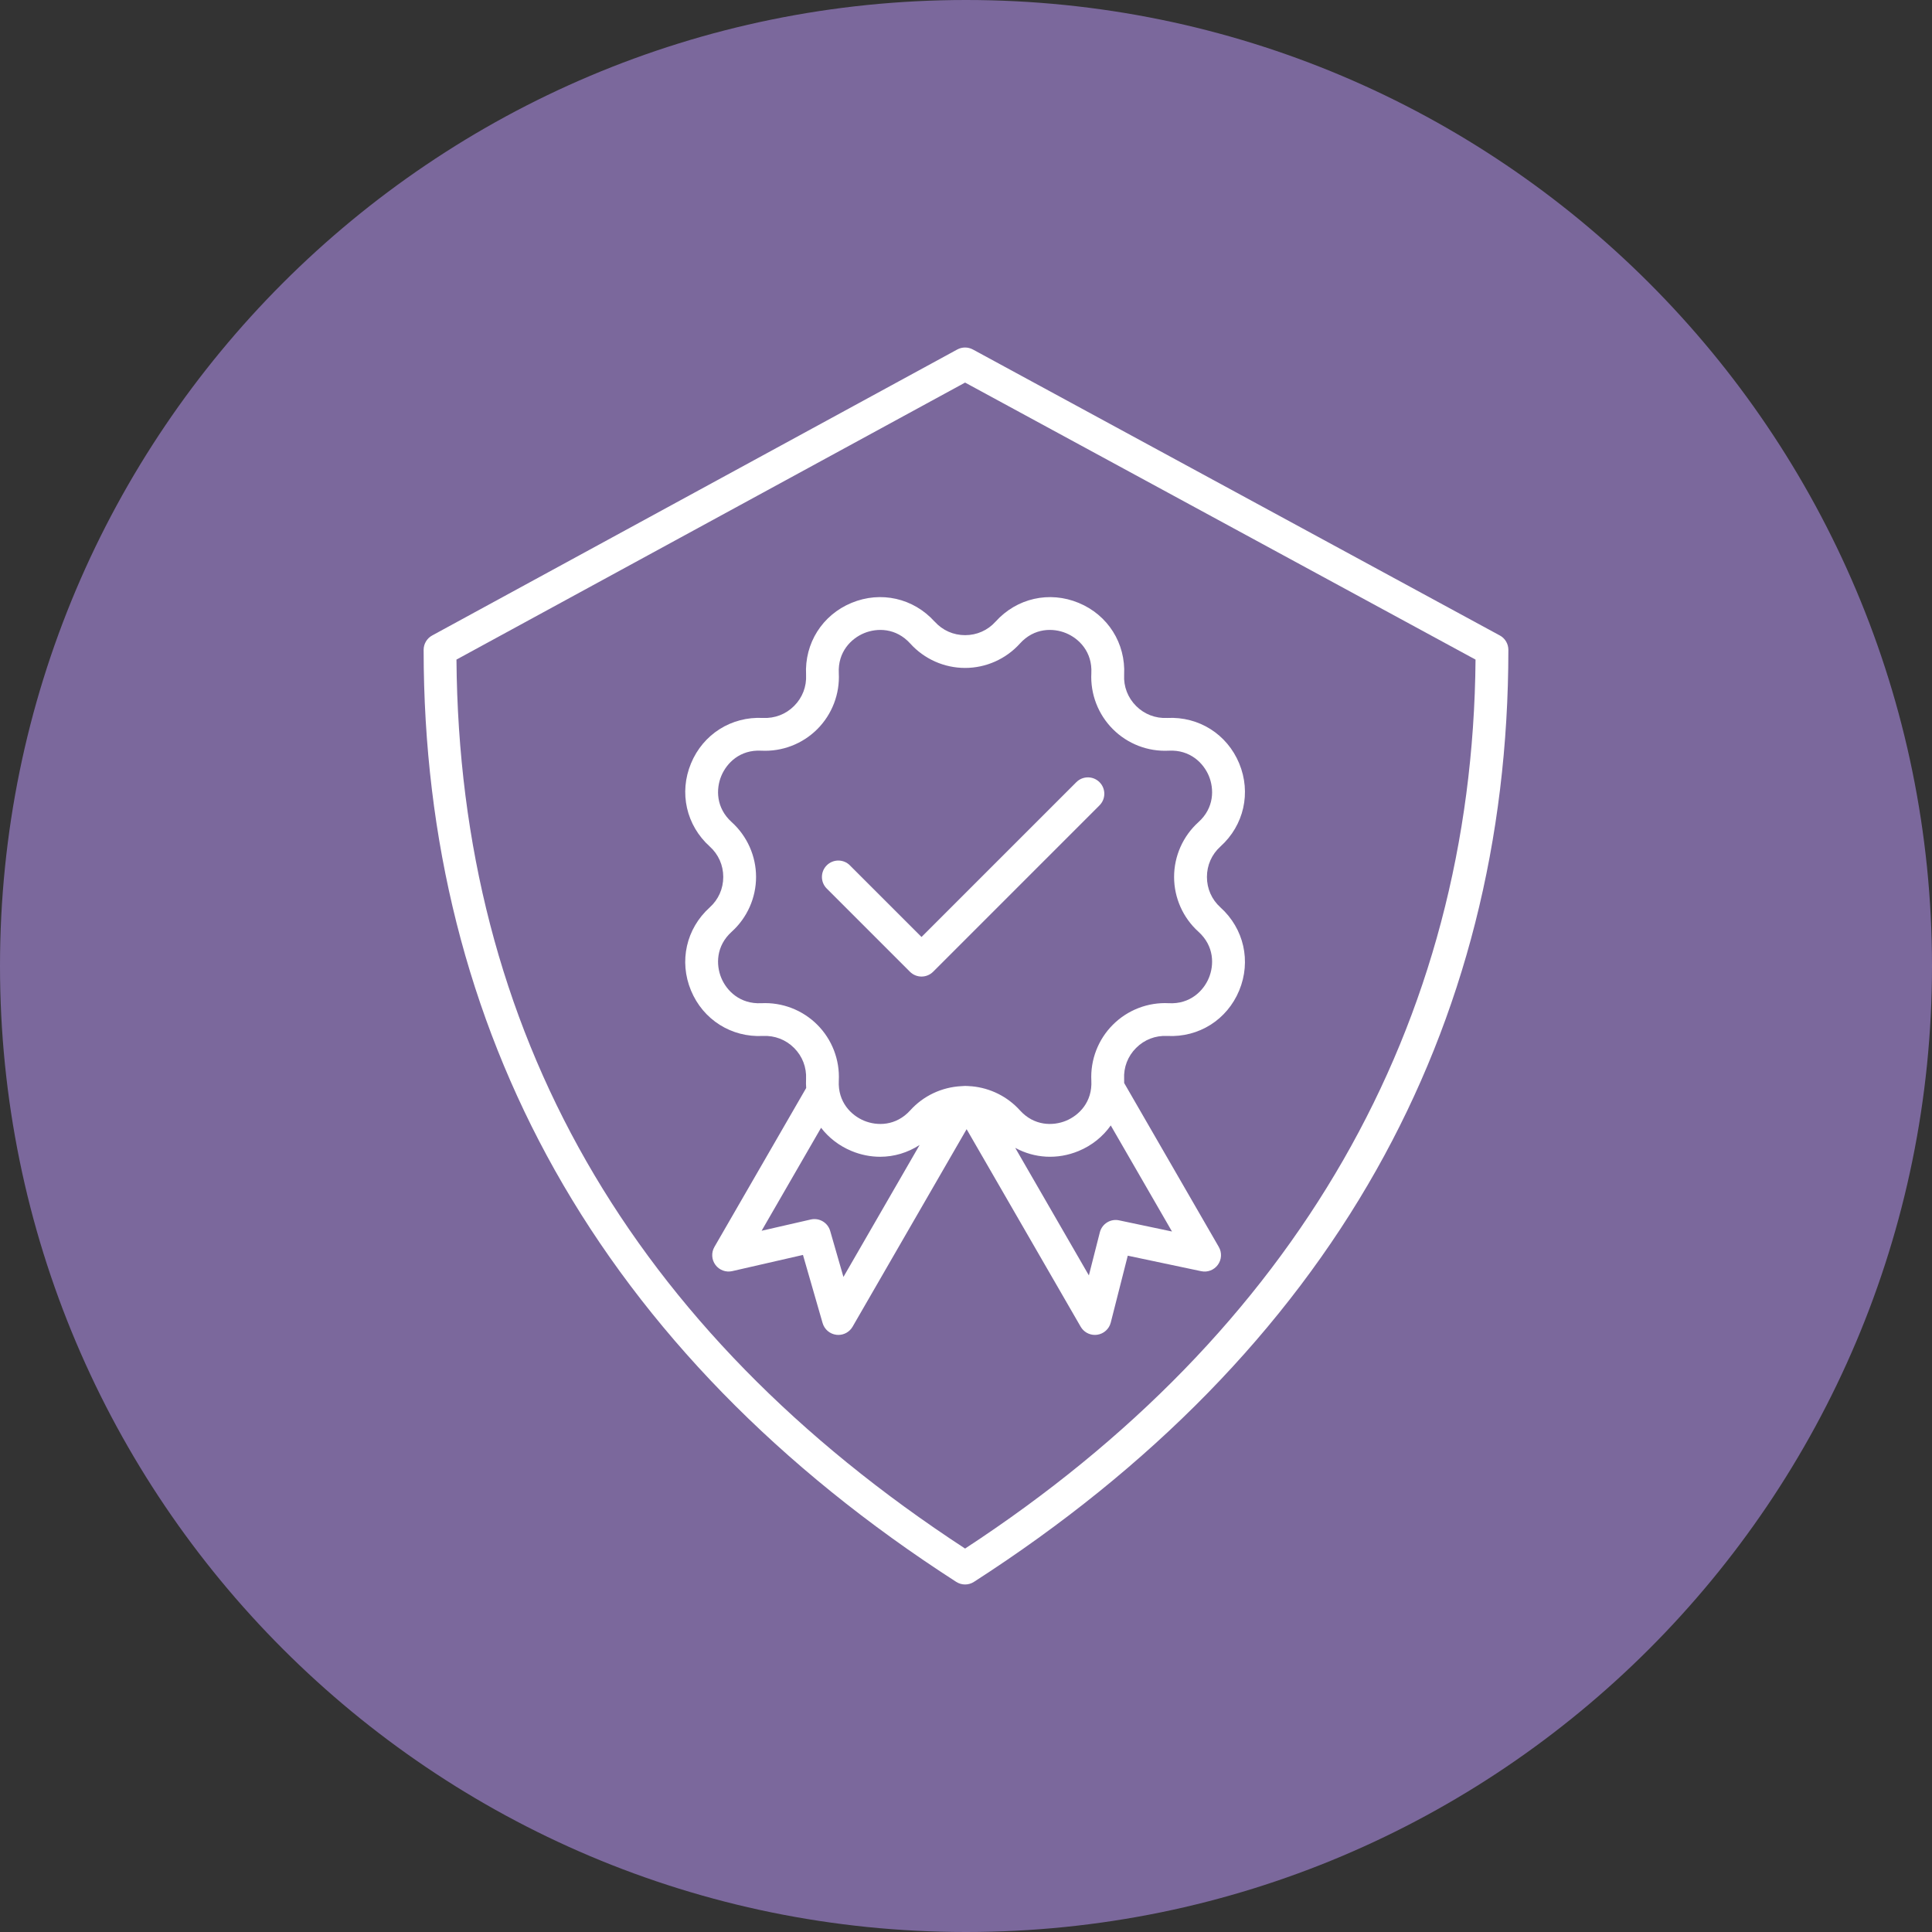
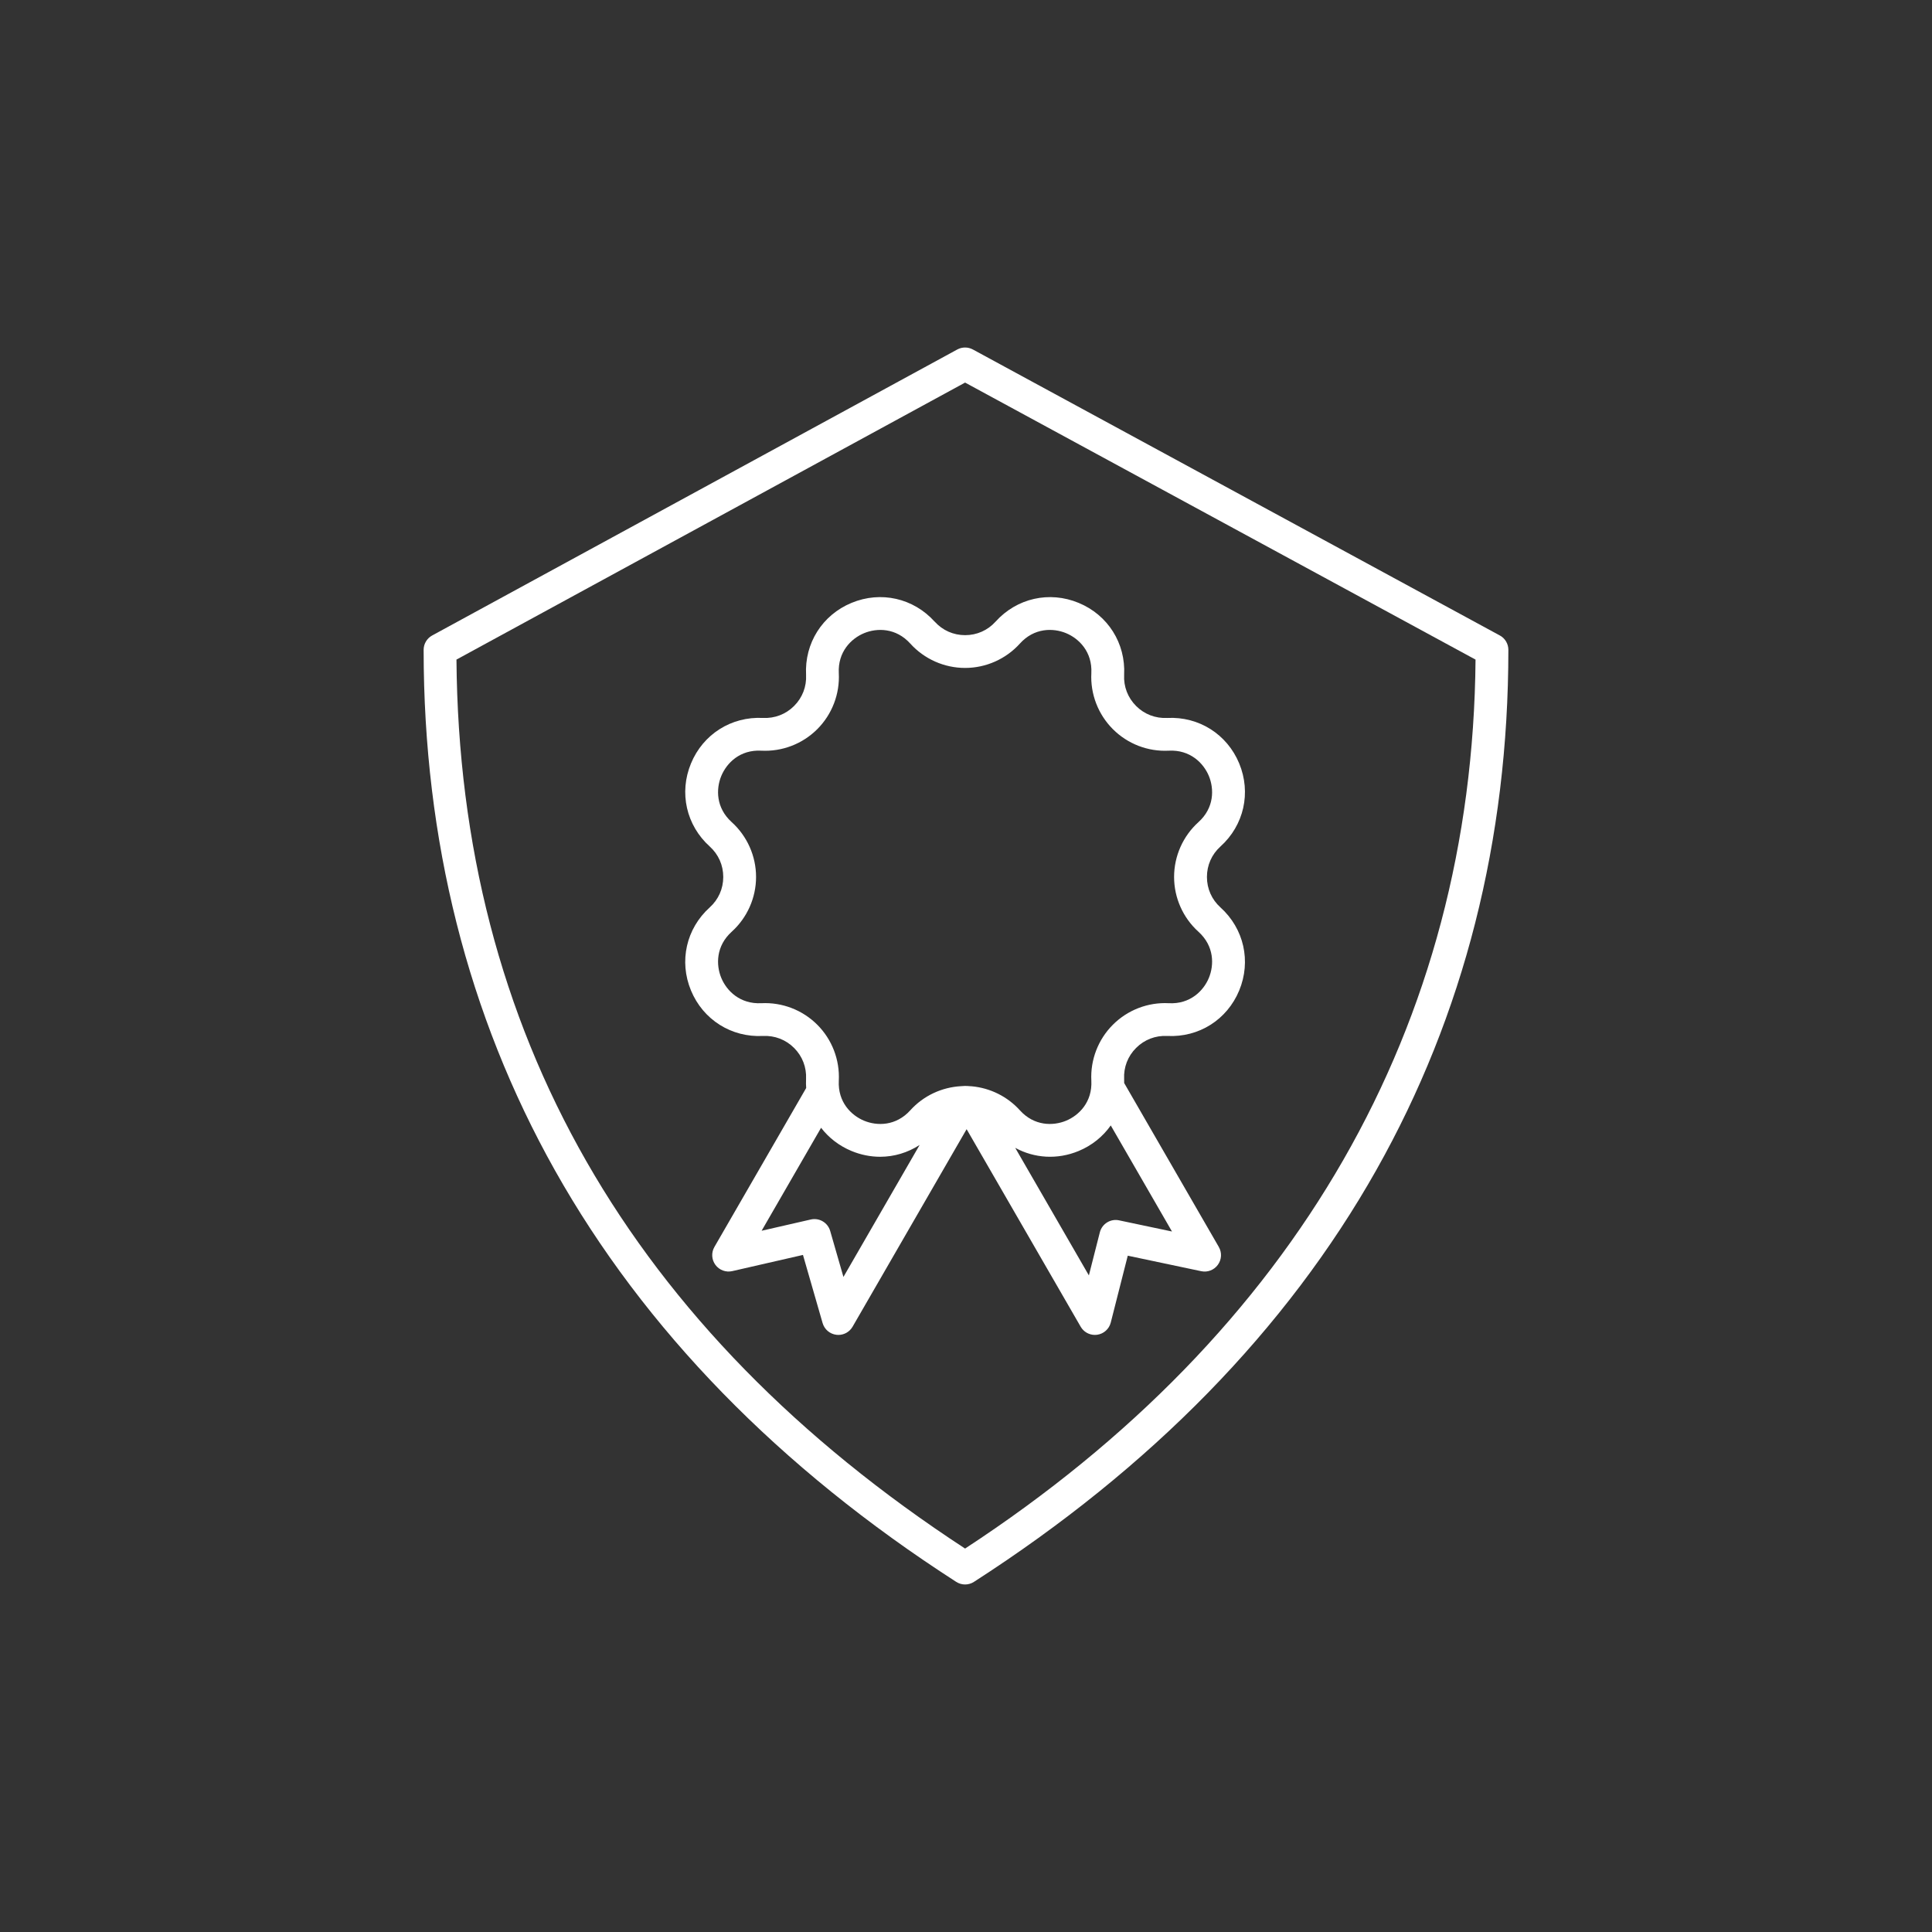
<svg xmlns="http://www.w3.org/2000/svg" width="140" height="140" viewBox="0 0 140 140" fill="none">
  <rect x="0" y="0" width="140" height="140" fill="#333333" stroke="none" />
-   <path d="M70 140C108.66 140 140 108.66 140 70C140 31.34 108.66 0 70 0C31.34 0 0 31.34 0 70C0 108.66 31.34 140 70 140Z" fill="#7B689C" />
  <path d="M108.681 46.048L70.5 25.326C70.146 25.135 69.719 25.134 69.366 25.326L31.318 46.048C30.937 46.256 30.698 46.656 30.698 47.091C30.698 60.871 33.896 73.555 40.203 84.79C46.686 96.338 56.472 106.378 69.291 114.628C69.487 114.754 69.711 114.817 69.934 114.817C70.157 114.817 70.381 114.754 70.576 114.628C83.41 106.367 93.219 96.329 99.729 84.792C106.081 73.535 109.302 60.851 109.302 47.09C109.302 46.654 109.064 46.253 108.681 46.046V46.048ZM69.934 112.215C45.686 96.371 33.289 74.704 33.077 47.796L69.934 27.723L106.923 47.797C106.7 74.279 93.925 96.526 69.933 112.215H69.934Z" fill="white" />
  <path d="M67.725 45.044C66.188 43.341 63.826 42.808 61.707 43.686C59.587 44.563 58.294 46.611 58.411 48.902C58.454 49.753 58.147 50.554 57.543 51.157C56.941 51.76 56.141 52.064 55.288 52.025C52.998 51.908 50.95 53.201 50.072 55.321C49.194 57.44 49.727 59.803 51.429 61.339C52.062 61.911 52.41 62.695 52.41 63.547C52.41 64.398 52.062 65.183 51.429 65.755C49.726 67.291 49.193 69.654 50.071 71.773C50.948 73.893 53.001 75.187 55.287 75.069C56.137 75.029 56.939 75.334 57.542 75.937C58.145 76.539 58.452 77.341 58.41 78.192C58.399 78.412 58.404 78.628 58.419 78.841L51.769 90.359C51.533 90.767 51.562 91.279 51.842 91.658C52.123 92.039 52.603 92.216 53.063 92.11L58.186 90.937L59.609 95.874C59.741 96.332 60.133 96.666 60.607 96.724C60.655 96.731 60.704 96.733 60.752 96.733C61.173 96.733 61.566 96.51 61.781 96.139L70.045 81.825L78.31 96.139C78.524 96.51 78.918 96.733 79.338 96.733C79.393 96.733 79.447 96.73 79.501 96.722C79.98 96.656 80.371 96.306 80.49 95.838L81.722 90.992L87.046 92.116C87.504 92.214 87.976 92.031 88.252 91.651C88.528 91.272 88.554 90.766 88.32 90.36L81.462 78.48C81.462 78.385 81.463 78.289 81.459 78.192C81.415 77.341 81.723 76.54 82.326 75.937C82.93 75.334 83.728 75.027 84.582 75.069C86.875 75.187 88.92 73.893 89.798 71.773C90.675 69.654 90.142 67.291 88.439 65.755C87.807 65.184 87.459 64.4 87.459 63.548C87.459 62.695 87.807 61.911 88.439 61.34C90.142 59.804 90.675 57.441 89.798 55.322C88.92 53.202 86.868 51.908 84.582 52.026C83.727 52.065 82.93 51.762 82.326 51.158C81.724 50.556 81.415 49.754 81.459 48.903C81.576 46.612 80.282 44.564 78.163 43.687C76.043 42.808 73.681 43.342 72.144 45.045C71.573 45.678 70.788 46.026 69.937 46.026C69.085 46.026 68.3 45.678 67.73 45.045L67.725 45.044ZM61.118 92.531L60.158 89.198C59.983 88.593 59.366 88.228 58.751 88.37L55.19 89.185L59.498 81.723C60.056 82.447 60.805 83.033 61.707 83.406C62.384 83.687 63.088 83.824 63.78 83.824C64.793 83.824 65.78 83.526 66.64 82.968L61.12 92.53L61.118 92.531ZM81.095 88.431C80.47 88.296 79.855 88.683 79.698 89.301L78.904 92.421L73.567 83.177C74.953 83.936 76.62 84.045 78.159 83.407C79.128 83.006 79.922 82.357 80.49 81.554L84.927 89.24L81.094 88.431H81.095ZM73.905 46.636C74.942 45.486 76.313 45.493 77.251 45.881C78.188 46.269 79.162 47.235 79.083 48.781C79.005 50.291 79.574 51.768 80.643 52.837C81.711 53.906 83.18 54.476 84.699 54.397C86.235 54.317 87.211 55.292 87.599 56.23C87.987 57.167 87.993 58.539 86.844 59.575C85.722 60.588 85.079 62.036 85.079 63.547C85.079 65.057 85.722 66.505 86.844 67.517C87.993 68.555 87.987 69.926 87.599 70.863C87.211 71.801 86.24 72.777 84.699 72.696C83.185 72.617 81.711 73.187 80.643 74.256C79.574 75.325 79.005 76.802 79.083 78.312C79.162 79.858 78.188 80.824 77.251 81.212C76.313 81.6 74.941 81.605 73.905 80.457C73.001 79.456 71.751 78.84 70.419 78.717C70.392 78.715 70.366 78.714 70.339 78.713C70.204 78.703 70.07 78.691 69.934 78.691C69.882 78.691 69.832 78.698 69.779 78.7C69.74 78.7 69.701 78.702 69.662 78.707C68.25 78.779 66.914 79.403 65.963 80.457C64.925 81.605 63.554 81.601 62.616 81.212C61.678 80.824 60.704 79.858 60.783 78.312C60.861 76.802 60.292 75.324 59.223 74.256C58.154 73.187 56.678 72.619 55.167 72.696C53.622 72.771 52.656 71.801 52.267 70.863C51.879 69.926 51.874 68.554 53.022 67.517C54.143 66.505 54.787 65.058 54.787 63.547C54.787 62.035 54.143 60.588 53.022 59.575C51.874 58.538 51.879 57.167 52.267 56.23C52.656 55.292 53.616 54.314 55.167 54.397C56.68 54.475 58.155 53.906 59.224 52.837C60.293 51.768 60.861 50.291 60.783 48.781C60.704 47.235 61.678 46.269 62.616 45.881C63.553 45.493 64.925 45.488 65.963 46.636C66.975 47.757 68.423 48.401 69.934 48.401C71.444 48.401 72.892 47.758 73.905 46.636Z" fill="white" />
-   <path d="M61.588 62.707C61.125 62.243 60.372 62.243 59.908 62.707C59.444 63.172 59.444 63.923 59.908 64.387L65.938 70.417C66.161 70.64 66.463 70.765 66.777 70.765C67.091 70.765 67.395 70.64 67.617 70.417L79.674 58.359C80.139 57.895 80.139 57.143 79.674 56.679C79.21 56.215 78.459 56.215 77.995 56.679L66.776 67.897L61.587 62.709L61.588 62.707Z" fill="white" />
</svg>